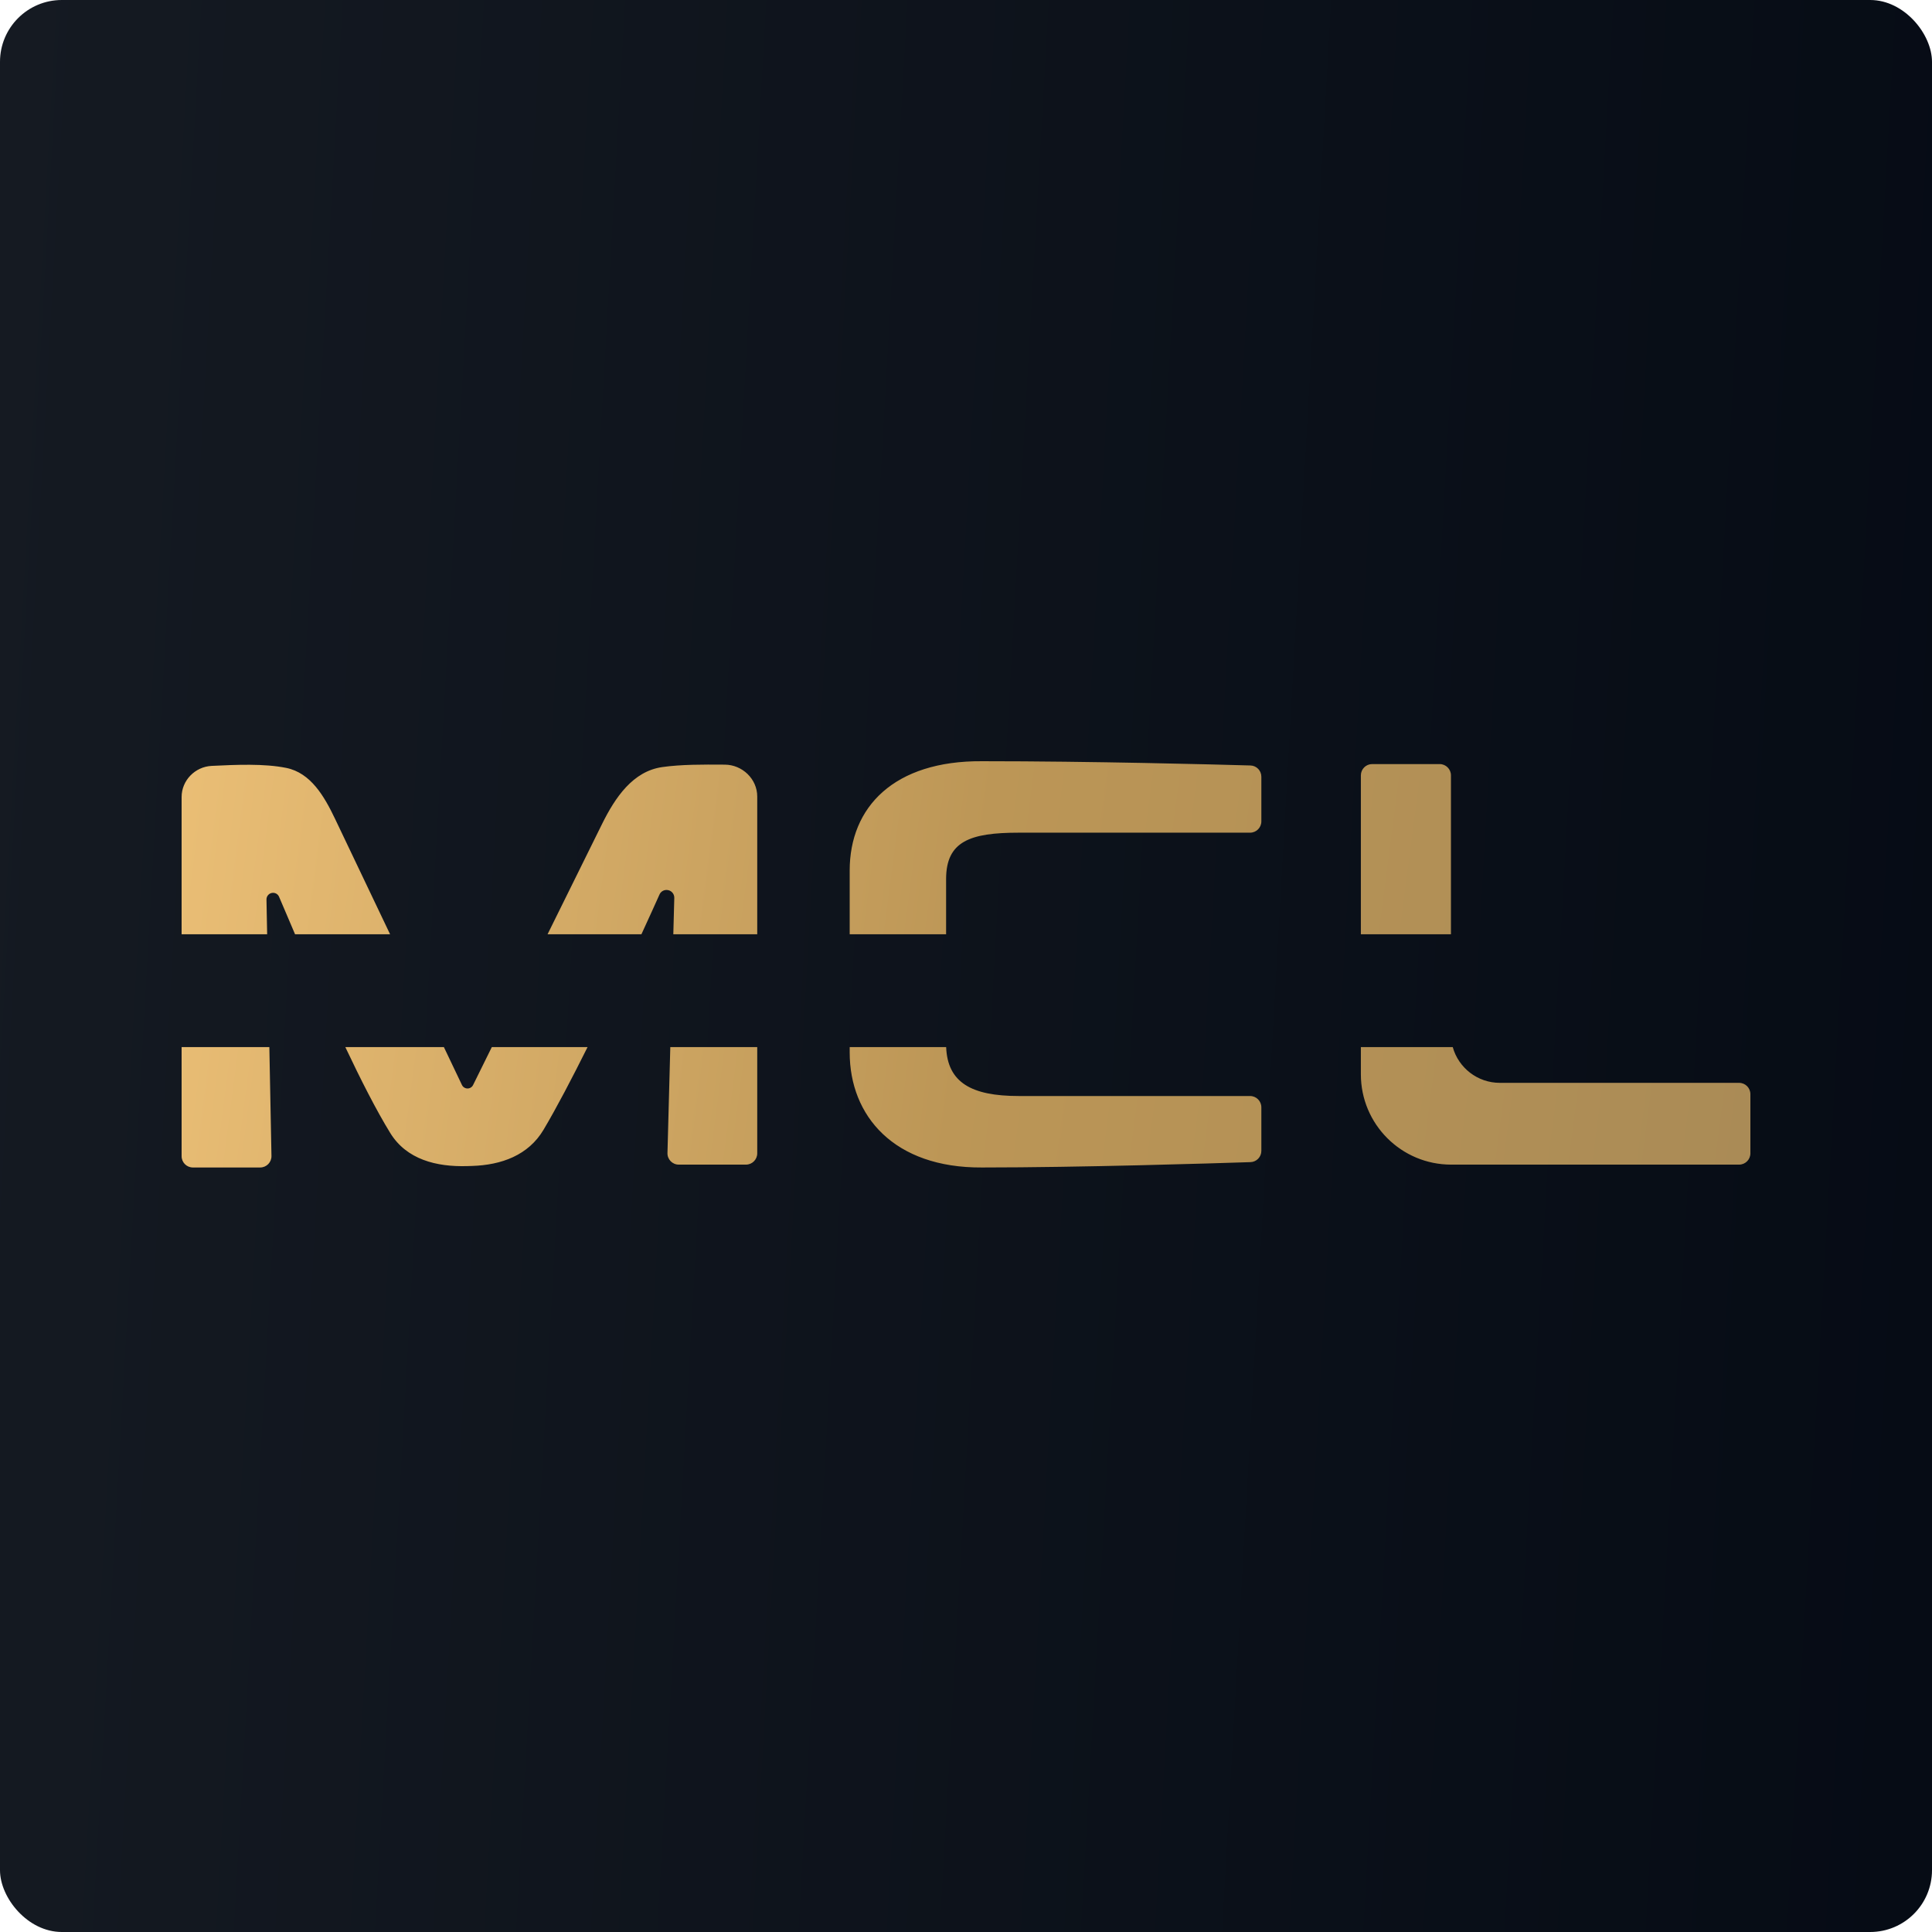
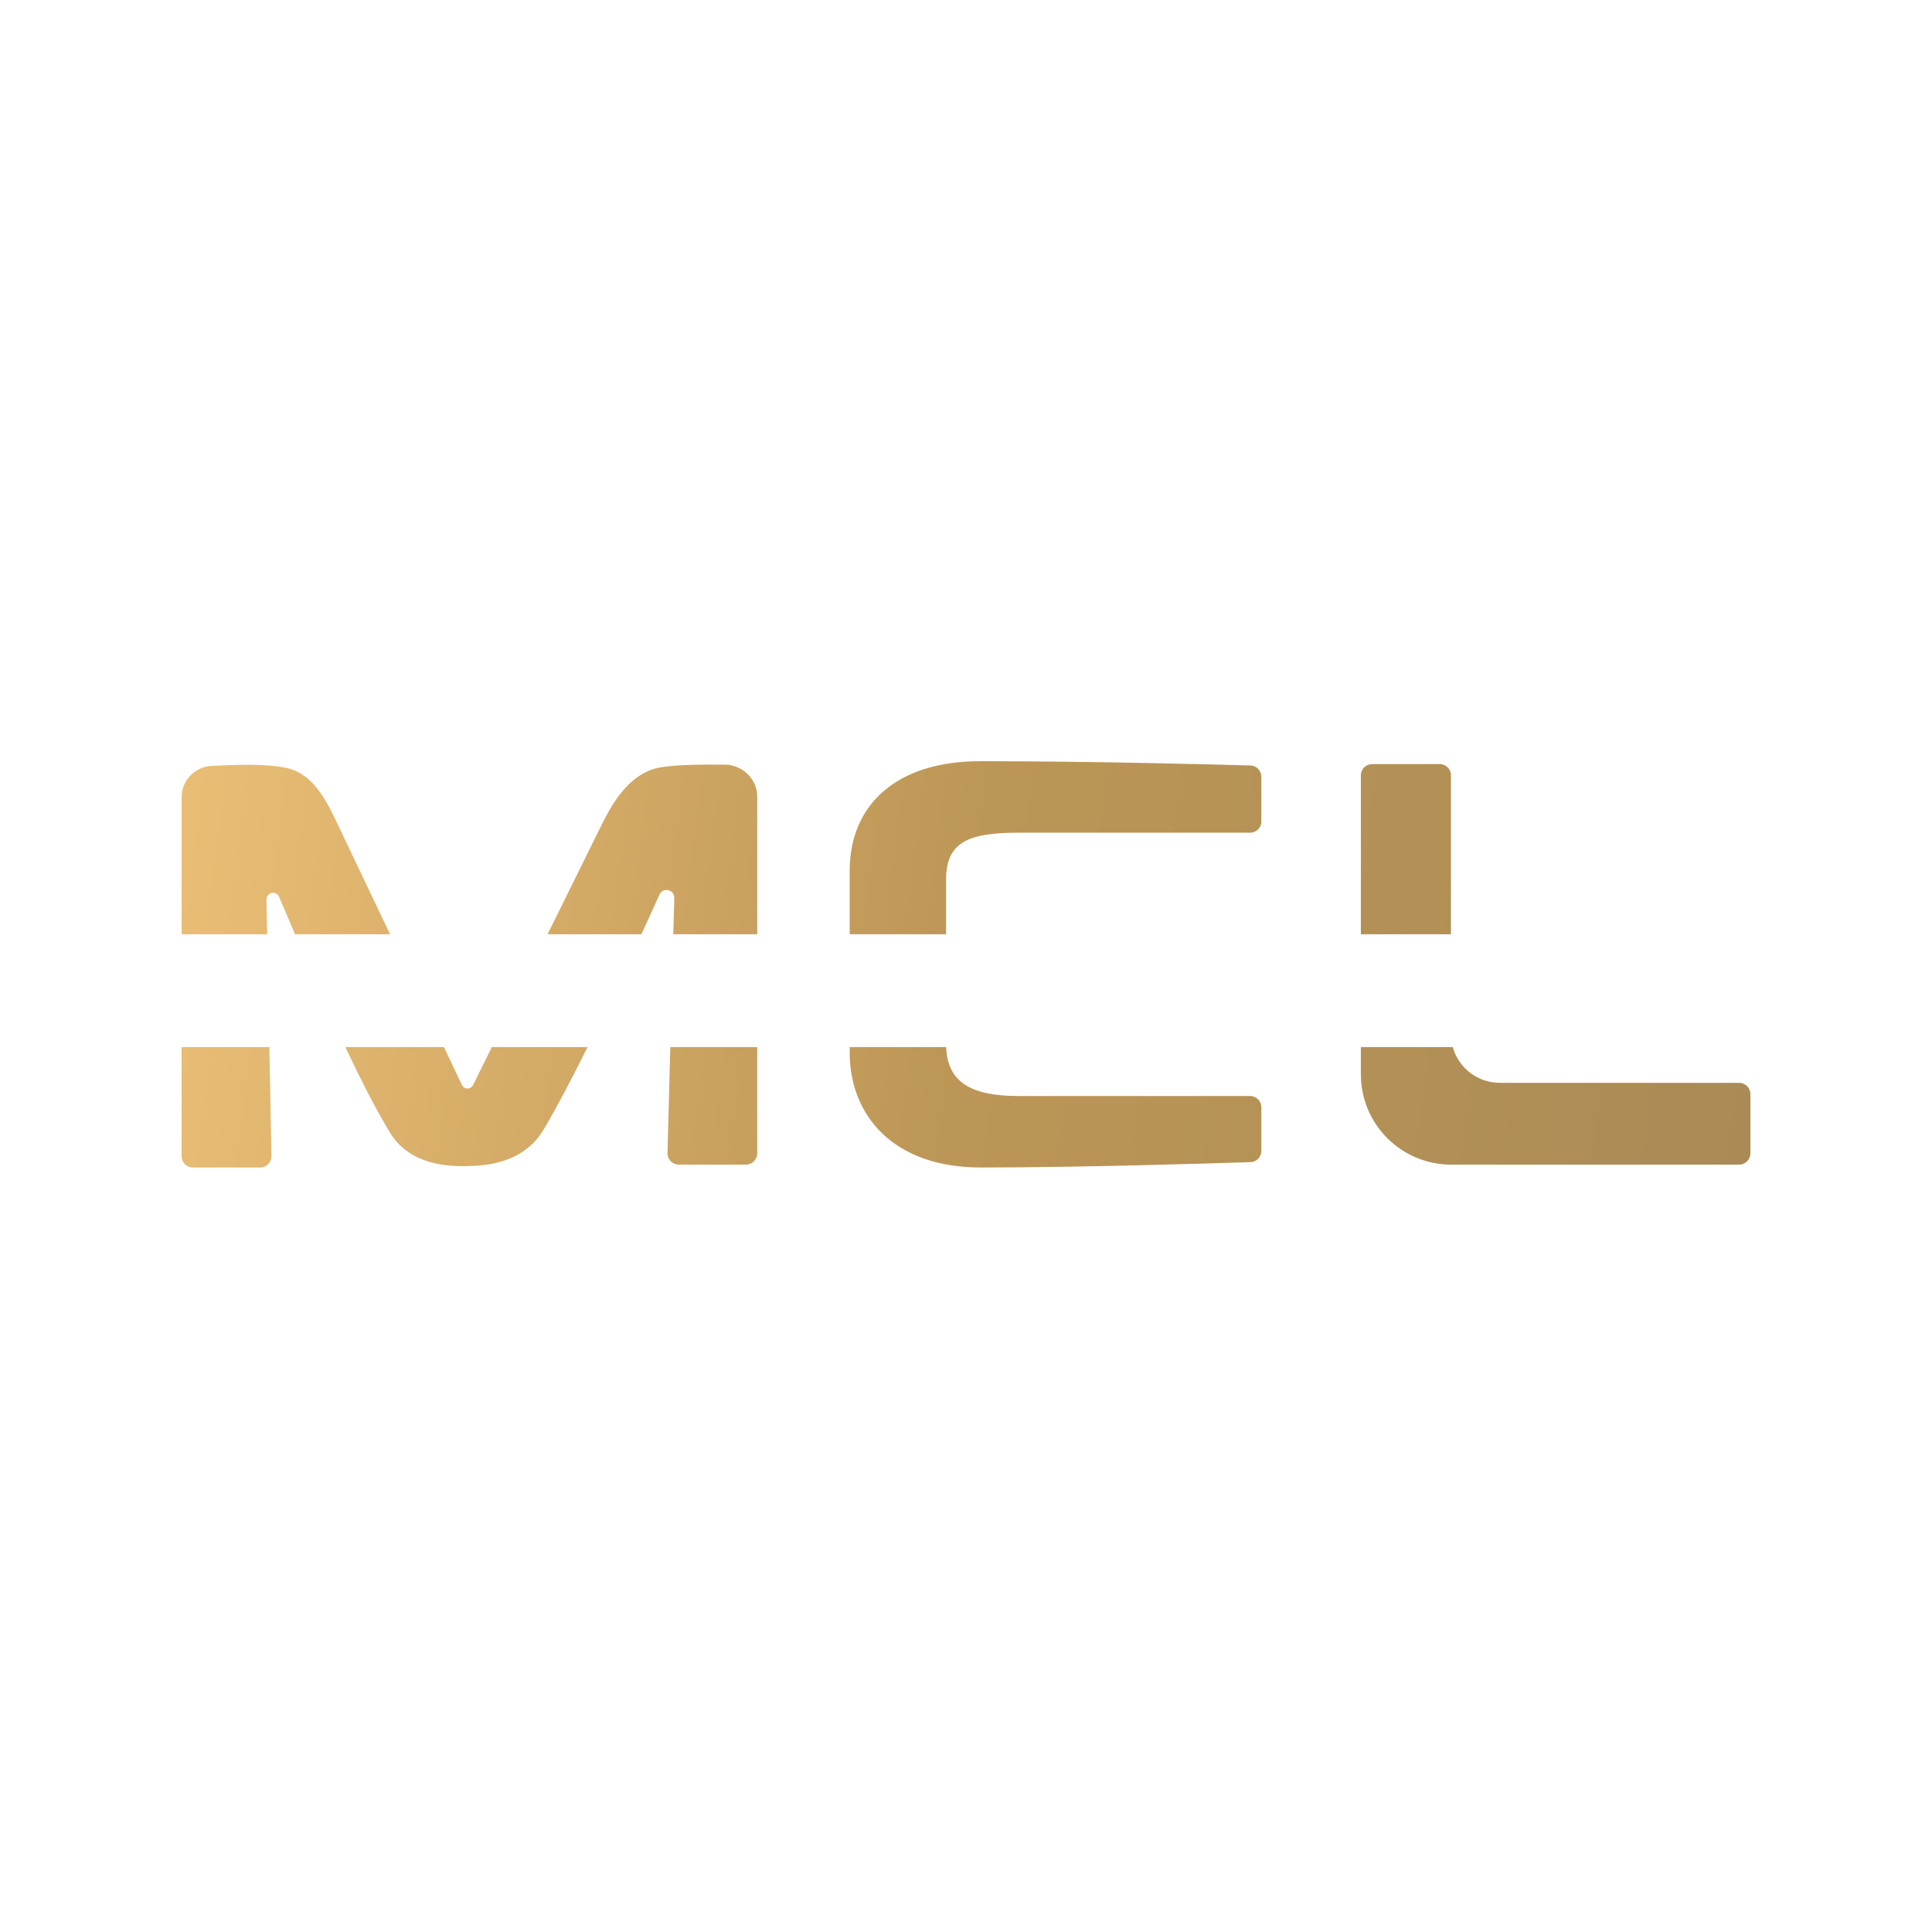
<svg xmlns="http://www.w3.org/2000/svg" width="500" height="500" viewBox="0 0 500 500" fill="none">
-   <rect width="500" height="500" rx="16" fill="url(#paint0_linear_9004_323)" />
  <path fill-rule="evenodd" clip-rule="evenodd" d="M323.618 198.104C325.196 198.148 326.437 199.44 326.437 201.018V212.577C326.437 214.19 325.129 215.498 323.516 215.498H263.61C251.043 215.498 244.851 217.734 244.851 227.507V241.784H219.899V225.286C219.899 208.848 231.373 196.853 254.139 197.001C282.552 197.001 314.161 197.835 323.618 198.104ZM195.972 241.784V206.131C195.972 201.604 192.121 197.918 187.593 197.89L187.154 197.887C182.028 197.855 176.314 197.82 171.398 198.518C163.785 199.6 159.209 206.372 155.802 213.266L141.711 241.784H166.001C168.069 237.294 169.709 233.668 170.681 231.492C171.004 230.769 171.713 230.321 172.505 230.321C173.632 230.321 174.536 231.25 174.506 232.376L174.254 241.784H195.972ZM173.473 270.991H195.972V298.482C195.972 300.095 194.665 301.403 193.052 301.403H175.659C174.016 301.403 172.696 300.047 172.74 298.404L173.473 270.991ZM152.059 270.991H127.28L122.429 280.809C122.159 281.355 121.604 281.7 120.995 281.7C120.378 281.7 119.816 281.345 119.551 280.789L114.879 270.991H89.372C93.34 279.382 97.422 287.417 101.004 293.231C105.208 300.056 112.899 302.023 120.91 301.784L122.107 301.748C129.789 301.519 136.749 298.976 140.674 292.368C144.018 286.739 148.038 279.058 152.059 270.991ZM76.357 241.784C75.618 240.052 74.941 238.46 74.341 237.047C73.453 234.958 72.73 233.258 72.211 232.063C71.943 231.448 71.338 231.061 70.667 231.061C69.713 231.061 68.945 231.845 68.963 232.798L69.138 241.784H47V206.271C47 201.969 50.485 198.419 54.781 198.212C61.151 197.904 68.37 197.58 74.071 198.731C80.421 200.012 83.933 206.087 86.721 211.935L100.953 241.784H76.357ZM47 270.991H69.707L70.255 299.166C70.287 300.801 68.97 302.144 67.335 302.144H49.921C48.308 302.144 47 300.836 47 299.223V270.991ZM219.899 270.991H244.866C245.215 280.143 251.407 283.647 263.61 283.647H323.516C325.129 283.647 326.437 284.955 326.437 286.568V297.843C326.437 299.416 325.196 300.706 323.624 300.758C313.723 301.085 279.703 302.144 254.139 302.144C231.373 302.292 219.899 288.816 219.899 272.378V270.991ZM352.192 270.991V278.038C352.192 290.942 362.653 301.403 375.557 301.403H450.079C451.692 301.403 453 300.095 453 298.482V283.16C453 281.547 451.692 280.24 450.079 280.24H388.161C382.352 280.24 377.456 276.326 375.969 270.991H352.192ZM375.505 241.784V200.662C375.505 199.049 374.197 197.742 372.584 197.742H355.112C353.499 197.742 352.192 199.049 352.192 200.662V241.784H375.505Z" fill="url(#paint1_linear_9004_323)" />
  <defs>
    <linearGradient id="paint0_linear_9004_323" x1="-8.142" y1="97.315" x2="683.907" y2="136.398" gradientUnits="userSpaceOnUse">
      <stop stop-color="#151A22" />
      <stop offset="1" stop-color="#010711" />
    </linearGradient>
    <linearGradient id="paint1_linear_9004_323" x1="511.571" y1="289.488" x2="10.046" y2="224.053" gradientUnits="userSpaceOnUse">
      <stop stop-color="#A58856" />
      <stop offset="0.52" stop-color="#BC9656" />
      <stop offset="1" stop-color="#F1C47A" />
    </linearGradient>
  </defs>
</svg>